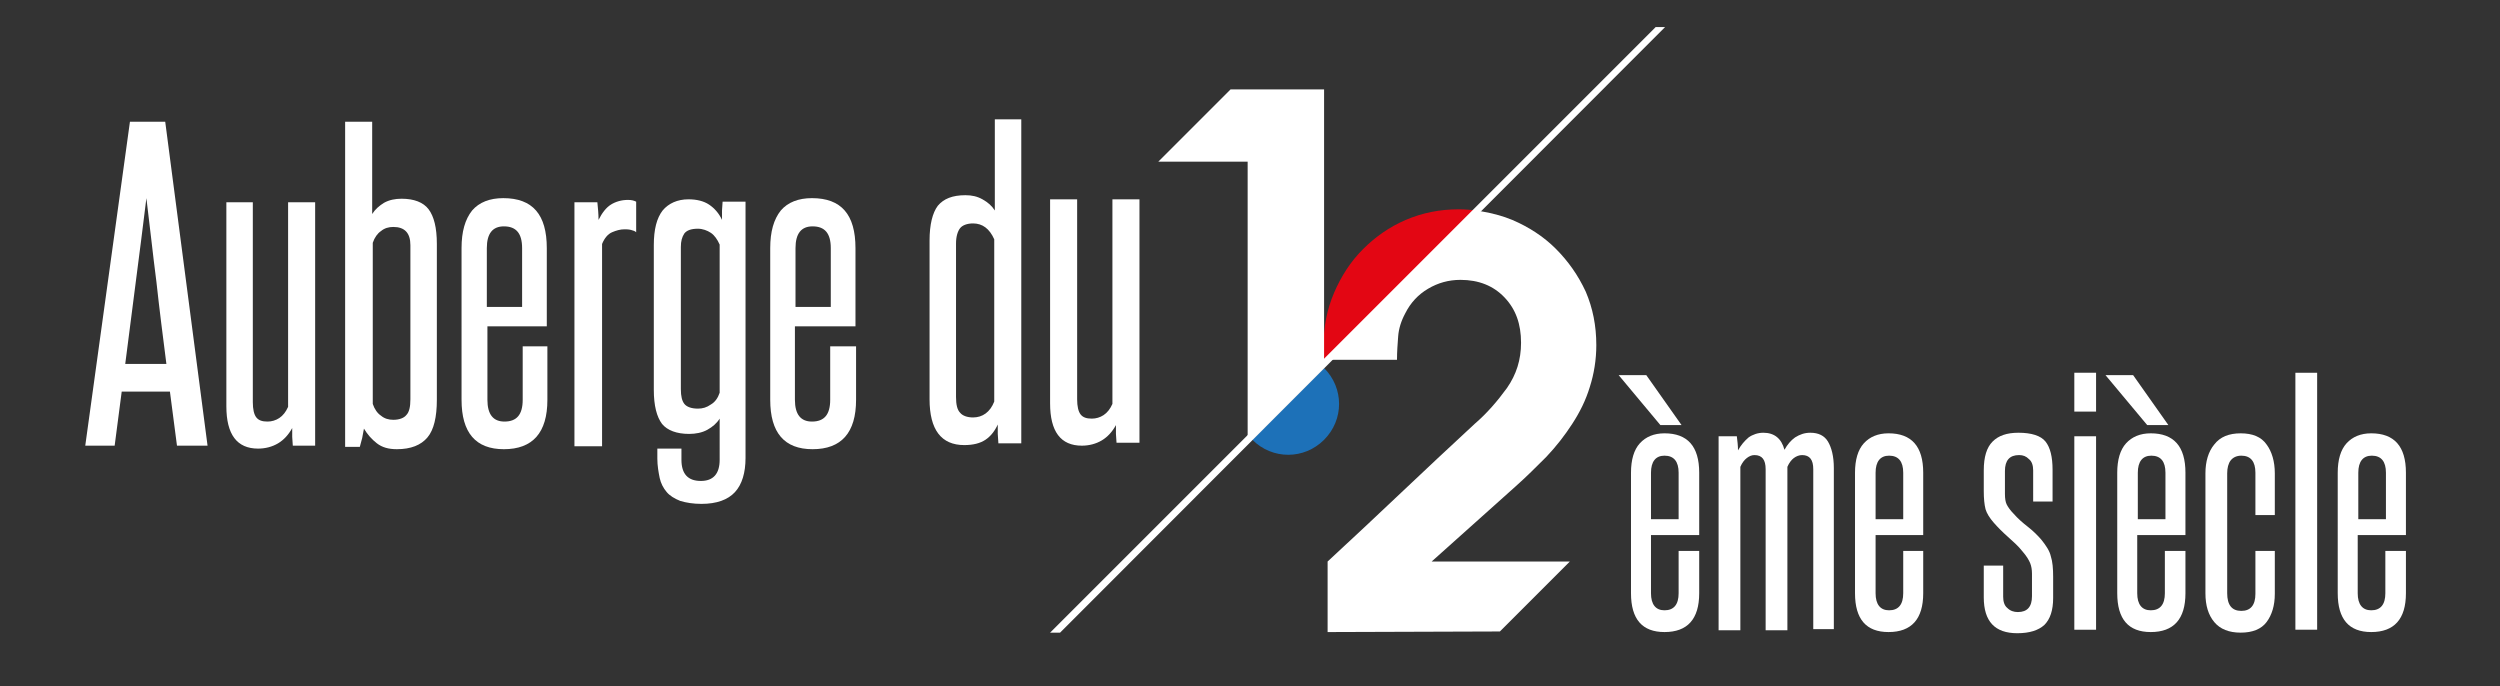
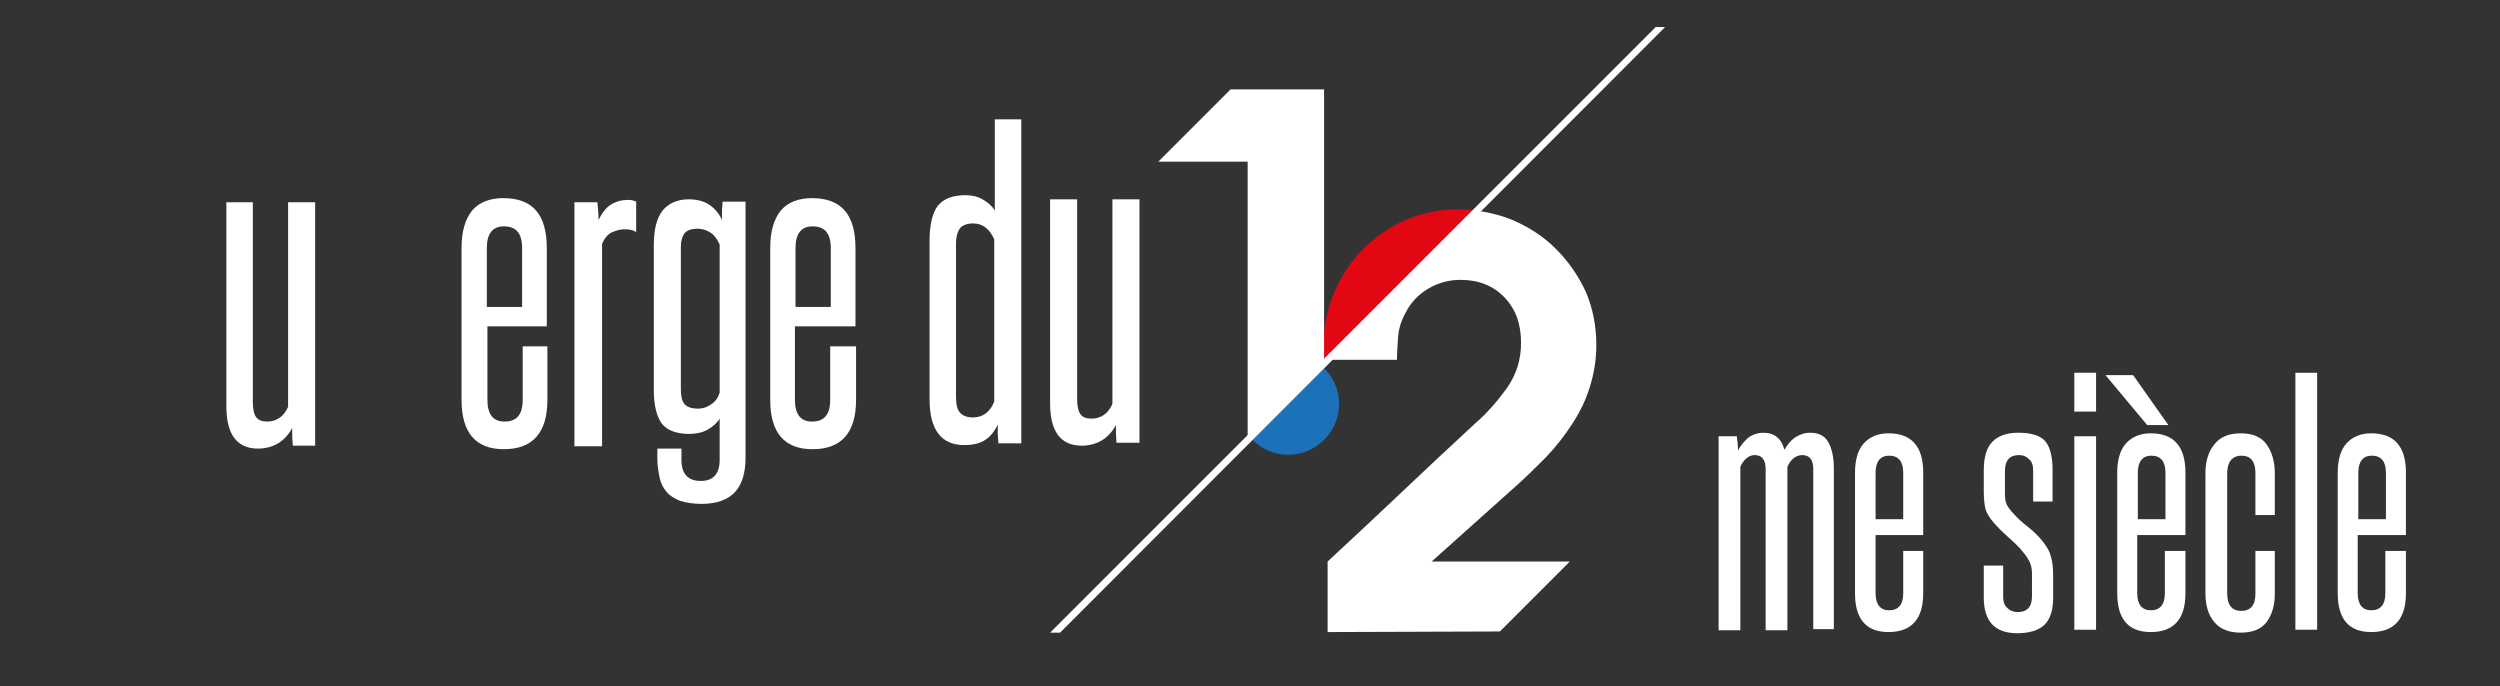
<svg xmlns="http://www.w3.org/2000/svg" version="1.1" id="Calque_1" x="0px" y="0px" viewBox="0 0 425.2 116.7" style="enable-background:new 0 0 425.2 116.7;" xml:space="preserve">
  <rect x="0" y="0" width="425.2" height="116.7" fill="#333333" stroke="none" />
  <style type="text/css">
	.st0{fill:#1D71B8;}
	.st1{fill:#E30613;}
	.st2{fill:#FFFFFF;}
</style>
  <path class="st0" d="M225.2,62.6c3.4,3.4,3.4,8.8,0,12.2c-3.4,3.4-8.8,3.4-12.2,0" />
  <path class="st1" d="M226,61.1l25.2-25.3c-1-0.1-2-0.2-3.1-0.2c-3.2,0-6.2,0.6-9,1.8c-2.8,1.2-5.2,2.9-7.3,5  c-2.1,2.1-3.7,4.6-4.9,7.4c-1.2,2.8-1.8,5.8-1.8,9.1c0,0.4,0,0.8,0,1.1c0,0.4,0,0.7,0.1,1.1H226z" />
  <path class="st2" d="M264.6,42.3c-2.1-2.1-4.6-3.7-7.4-4.9c-1.7-0.7-3.6-1.2-5.5-1.5l-25.3,25.3h11.2c0-1.3,0.1-2.7,0.2-4  c0.1-1.3,0.5-2.6,1.2-3.9c0.9-1.8,2.2-3.2,3.9-4.2c1.7-1,3.5-1.5,5.5-1.5c3.1,0,5.6,1,7.5,3c1.9,2,2.8,4.5,2.8,7.7  c0,2.9-0.8,5.4-2.4,7.7c-1.6,2.2-3.4,4.3-5.5,6.1c-4.2,3.9-8.4,7.8-12.5,11.7c-4.1,3.9-8.3,7.8-12.5,11.7v12l29.3-0.1l11.9-11.9  h-23.5l14.3-12.8c1.8-1.6,3.5-3.3,5.2-5c1.7-1.8,3.1-3.6,4.4-5.6c1.3-2,2.3-4,3-6.3c0.7-2.2,1.1-4.6,1.1-7.1c0-3.3-0.6-6.3-1.8-9.1  C268.4,46.8,266.7,44.4,264.6,42.3z" />
  <g>
-     <path class="st2" d="M30.1,75.8l-1.2-9.2h-8.2l-1.2,9.2h-5l7.6-55.1h6l7.2,55.1H30.1z M28.3,61.9c-0.6-4.7-1.2-9.4-1.7-14   c-0.6-4.6-1.1-9.4-1.7-14.2c-0.6,4.9-1.2,9.6-1.8,14.2c-0.6,4.6-1.2,9.3-1.8,14H28.3z" />
    <path class="st2" d="M49.8,75.8c0-0.5-0.1-1-0.1-1.5c0-0.5,0-1,0-1.5c-0.6,1.1-1.4,2-2.4,2.6c-1,0.6-2.2,0.9-3.4,0.9   c-3.6,0-5.4-2.4-5.4-7.2V34.4H43v34c0,1.2,0.2,2.1,0.6,2.6c0.4,0.5,1,0.7,1.9,0.7c0.7,0,1.4-0.2,2-0.6c0.6-0.4,1.1-1,1.5-1.9V34.4   h4.6v41.4H49.8z" />
-     <path class="st2" d="M58.7,75.8V20.7h4.6v15.7c0.5-0.8,1.2-1.4,2-1.9c0.9-0.5,1.9-0.7,3-0.7c2.1,0,3.7,0.6,4.6,1.8   c0.9,1.2,1.4,3.1,1.4,5.9v26.5c0,2.9-0.5,5.1-1.6,6.4c-1.1,1.3-2.8,2-5.2,2c-1.4,0-2.5-0.3-3.4-1c-0.9-0.7-1.6-1.5-2.2-2.5   c-0.1,0.5-0.2,1.1-0.3,1.6c-0.1,0.5-0.3,1-0.4,1.5H58.7z M69.8,41.7c0-2.1-1-3.1-2.9-3.1c-0.8,0-1.5,0.2-2.1,0.7   c-0.6,0.4-1.1,1.1-1.4,2v27.4c0.3,0.9,0.8,1.6,1.4,2c0.6,0.5,1.3,0.7,2.1,0.7c1,0,1.8-0.3,2.2-0.8c0.5-0.5,0.7-1.4,0.7-2.7V41.7z" />
    <path class="st2" d="M88.8,58.9h4.3V68c0,5.6-2.5,8.4-7.4,8.4c-4.8,0-7.2-2.8-7.2-8.4V42.2c0-2.8,0.6-4.9,1.8-6.4   c1.2-1.4,3-2.1,5.3-2.1c5,0,7.4,2.8,7.4,8.5v13.3H82.9V68c0,2.5,1,3.7,2.9,3.7c2.1,0,3.1-1.2,3.1-3.7V58.9z M88.8,42.2   c0-2.5-1-3.7-3.1-3.7c-1.9,0-2.9,1.2-2.9,3.7v10h6V42.2z" />
    <path class="st2" d="M97.7,75.8V34.4h3.9c0.1,1,0.2,2,0.2,3c0.6-1.2,1.3-2.1,2.1-2.6c0.8-0.5,1.8-0.8,2.9-0.8c0.6,0,1,0.1,1.4,0.3   v5.2c-0.2-0.2-0.5-0.3-0.9-0.4c-0.4-0.1-0.8-0.1-1.1-0.1c-0.7,0-1.4,0.2-2.1,0.5c-0.7,0.3-1.3,1-1.7,2v34.4H97.7z" />
    <path class="st2" d="M122.4,71.2c-0.5,0.8-1.2,1.4-2.1,1.9c-0.9,0.5-2,0.7-3.1,0.7c-2.1,0-3.7-0.6-4.6-1.7   c-0.9-1.2-1.4-3.1-1.4-5.8V41.7c0-2.7,0.5-4.6,1.5-5.9c1-1.2,2.5-1.9,4.4-1.9c1.4,0,2.6,0.3,3.5,0.9c0.9,0.6,1.7,1.5,2.2,2.6   c0-0.5,0-1.1,0-1.6c0-0.5,0.1-1,0.1-1.5h3.9v43.6c0,2.5-0.6,4.5-1.8,5.8c-1.2,1.3-3.1,2-5.7,2c-1.4,0-2.6-0.2-3.6-0.5   c-1-0.4-1.8-0.9-2.3-1.5c-0.6-0.7-1-1.5-1.2-2.4c-0.2-1-0.4-2.1-0.4-3.3v-1.7h4.1v1.9c0,2.4,1.1,3.6,3.3,3.6c2.1,0,3.2-1.2,3.2-3.6   V71.2z M122.4,41.6c-0.4-0.9-0.9-1.6-1.5-2s-1.4-0.7-2.2-0.7c-1.2,0-1.9,0.3-2.3,0.8c-0.4,0.6-0.6,1.3-0.6,2.3v24.2   c0,1.2,0.2,2,0.6,2.5c0.4,0.5,1.2,0.8,2.3,0.8c0.8,0,1.5-0.2,2.2-0.7c0.7-0.4,1.2-1.1,1.5-2V41.6z" />
    <path class="st2" d="M141.3,58.9h4.3V68c0,5.6-2.5,8.4-7.4,8.4c-4.8,0-7.2-2.8-7.2-8.4V42.2c0-2.8,0.6-4.9,1.8-6.4   c1.2-1.4,3-2.1,5.3-2.1c5,0,7.4,2.8,7.4,8.5v13.3h-10.3V68c0,2.5,1,3.7,2.9,3.7c2.1,0,3.1-1.2,3.1-3.7V58.9z M141.3,42.2   c0-2.5-1-3.7-3.1-3.7c-1.9,0-2.9,1.2-2.9,3.7v10h6V42.2z" />
    <path class="st2" d="M169.8,75.3c0-0.5-0.1-1-0.1-1.5c0-0.5,0-1,0-1.6c-0.5,1.1-1.2,2-2.1,2.6c-0.9,0.6-2.1,0.9-3.6,0.9   c-3.9,0-5.9-2.6-5.9-7.8V40.9c0-2.7,0.5-4.7,1.4-5.9c1-1.2,2.5-1.8,4.7-1.8c1.1,0,2,0.2,2.9,0.7c0.9,0.5,1.6,1.1,2.1,1.9V20.3h4.5   v55.1H169.8z M169.1,40.7c-0.8-1.8-2-2.7-3.6-2.7c-1,0-1.8,0.3-2.2,0.8c-0.4,0.5-0.7,1.4-0.7,2.6v26.1c0,1.3,0.2,2.2,0.7,2.7   c0.4,0.5,1.2,0.8,2.2,0.8c1.6,0,2.9-0.9,3.6-2.7V40.7z" />
    <path class="st2" d="M189.9,75.3c0-0.5-0.1-1-0.1-1.5c0-0.5,0-1,0-1.5c-0.6,1.1-1.4,2-2.4,2.6c-1,0.6-2.2,0.9-3.4,0.9   c-3.6,0-5.4-2.4-5.4-7.2V33.9h4.6v34c0,1.2,0.2,2.1,0.6,2.6c0.4,0.5,1,0.7,1.9,0.7c0.7,0,1.4-0.2,2-0.6c0.6-0.4,1.1-1,1.5-1.9V33.9   h4.6v41.4H189.9z" />
  </g>
  <g>
-     <path class="st2" d="M282.4,72.3l-7.1-8.5h4.7l6,8.5H282.4z M285.5,93.7h3.5v7.2c0,4.4-2,6.6-5.9,6.6c-3.8,0-5.7-2.2-5.7-6.6V80.4   c0-2.2,0.5-3.9,1.5-5c1-1.1,2.4-1.7,4.2-1.7c3.9,0,5.9,2.2,5.9,6.7V91h-8.2v9.9c0,1.9,0.8,2.9,2.3,2.9c1.6,0,2.4-1,2.4-2.9V93.7z    M285.5,80.4c0-1.9-0.8-2.9-2.4-2.9c-1.5,0-2.3,1-2.3,2.9v7.9h4.7V80.4z" />
    <path class="st2" d="M308.4,107.1V79.8c0-1.6-0.6-2.4-1.9-2.4c-0.5,0-1,0.2-1.4,0.5s-0.8,0.8-1.1,1.5v27.8h-3.7V79.8   c0-1.6-0.6-2.4-1.9-2.4c-0.5,0-0.9,0.2-1.3,0.5s-0.8,0.8-1.1,1.5v27.8h-3.7V74.2h3.1c0.1,0.8,0.2,1.6,0.2,2.4   c0.5-0.9,1.1-1.6,1.8-2.2c0.7-0.5,1.6-0.8,2.5-0.8c1.9,0,3.1,1,3.6,2.9c0.5-0.9,1.1-1.6,1.8-2.1c0.8-0.5,1.6-0.8,2.6-0.8   c1.4,0,2.4,0.5,3,1.5c0.6,1,1,2.5,1,4.5v27.4H308.4z" />
    <path class="st2" d="M323.7,93.7h3.4v7.2c0,4.4-2,6.6-5.9,6.6c-3.8,0-5.7-2.2-5.7-6.6V80.4c0-2.2,0.5-3.9,1.5-5   c1-1.1,2.4-1.7,4.2-1.7c3.9,0,5.9,2.2,5.9,6.7V91H319v9.9c0,1.9,0.8,2.9,2.3,2.9c1.6,0,2.4-1,2.4-2.9V93.7z M323.7,80.4   c0-1.9-0.8-2.9-2.4-2.9c-1.5,0-2.3,1-2.3,2.9v7.9h4.7V80.4z" />
    <path class="st2" d="M345.6,97.6c0-0.7-0.1-1.3-0.3-1.8c-0.2-0.5-0.6-1.2-1.3-2c-0.7-0.9-1.6-1.7-2.5-2.5c-0.9-0.8-1.7-1.6-2.4-2.4   c-0.7-0.8-1.2-1.6-1.4-2.3c-0.2-0.8-0.3-1.8-0.3-3.1V80c0-2.3,0.5-3.9,1.5-4.9c1-1,2.4-1.5,4.4-1.5c2.2,0,3.8,0.5,4.6,1.5   c0.8,1,1.2,2.6,1.2,4.8v5.4h-3.3V80c0-0.8-0.2-1.5-0.7-1.9c-0.5-0.5-1-0.7-1.7-0.7c-1.6,0-2.4,0.9-2.4,2.7v3.9   c0,0.8,0.1,1.4,0.3,1.8c0.2,0.4,0.6,1,1.2,1.6c0.7,0.8,1.5,1.5,2.4,2.2c0.9,0.7,1.7,1.5,2.3,2.2c0.8,1,1.4,1.9,1.6,2.8   c0.3,0.9,0.4,2.1,0.4,3.5v3.6c0,2.1-0.5,3.6-1.5,4.6c-1,0.9-2.5,1.4-4.6,1.4c-3.8,0-5.7-2-5.7-6.1v-5.4h3.3v5.3   c0,0.8,0.2,1.5,0.7,1.9c0.5,0.5,1.1,0.7,1.8,0.7c1.6,0,2.4-0.9,2.4-2.7V97.6z" />
    <path class="st2" d="M352.8,70v-6.6h3.7V70H352.8z M352.8,107.1V74.2h3.7v32.9H352.8z" />
    <path class="st2" d="M365.2,72.3l-7.1-8.5h4.7l6,8.5H365.2z M368.3,93.7h3.4v7.2c0,4.4-2,6.6-5.9,6.6c-3.8,0-5.7-2.2-5.7-6.6V80.4   c0-2.2,0.5-3.9,1.5-5c1-1.1,2.4-1.7,4.2-1.7c3.9,0,5.9,2.2,5.9,6.7V91h-8.2v9.9c0,1.9,0.8,2.9,2.3,2.9c1.6,0,2.4-1,2.4-2.9V93.7z    M368.3,80.4c0-1.9-0.8-2.9-2.4-2.9c-1.5,0-2.3,1-2.3,2.9v7.9h4.7V80.4z" />
    <path class="st2" d="M383.5,93.7h3.4v7.3c0,2-0.5,3.6-1.4,4.8c-0.9,1.2-2.4,1.8-4.4,1.8c-2,0-3.5-0.6-4.5-1.8   c-1-1.2-1.5-2.8-1.5-4.9V80.5c0-2,0.5-3.7,1.5-4.9c1-1.3,2.5-1.9,4.5-1.9c2,0,3.5,0.6,4.4,1.9c0.9,1.2,1.4,2.9,1.4,4.9v7.1h-3.3   v-7.2c0-1.9-0.8-2.9-2.4-2.9c-0.8,0-1.4,0.3-1.8,0.8c-0.4,0.5-0.6,1.3-0.6,2.2v20.4c0,2,0.8,3,2.4,3c1.6,0,2.4-1,2.4-2.9V93.7z" />
    <path class="st2" d="M390.4,107.1V63.4h3.7v43.7H390.4z" />
    <path class="st2" d="M405.8,93.7h3.4v7.2c0,4.4-2,6.6-5.9,6.6c-3.8,0-5.7-2.2-5.7-6.6V80.4c0-2.2,0.5-3.9,1.5-5   c1-1.1,2.4-1.7,4.2-1.7c3.9,0,5.9,2.2,5.9,6.7V91h-8.2v9.9c0,1.9,0.8,2.9,2.3,2.9c1.6,0,2.4-1,2.4-2.9V93.7z M405.8,80.4   c0-1.9-0.8-2.9-2.4-2.9c-1.5,0-2.3,1-2.3,2.9v7.9h4.7V80.4z" />
  </g>
  <polygon class="st2" points="212.2,74.5 225.2,61.5 225.2,15.2 209.3,15.2 197,27.5 212.2,27.5 " />
  <polygon class="st2" points="283.2,4.6 180.3,107.6 178.6,107.6 281.6,4.6 " />
</svg>